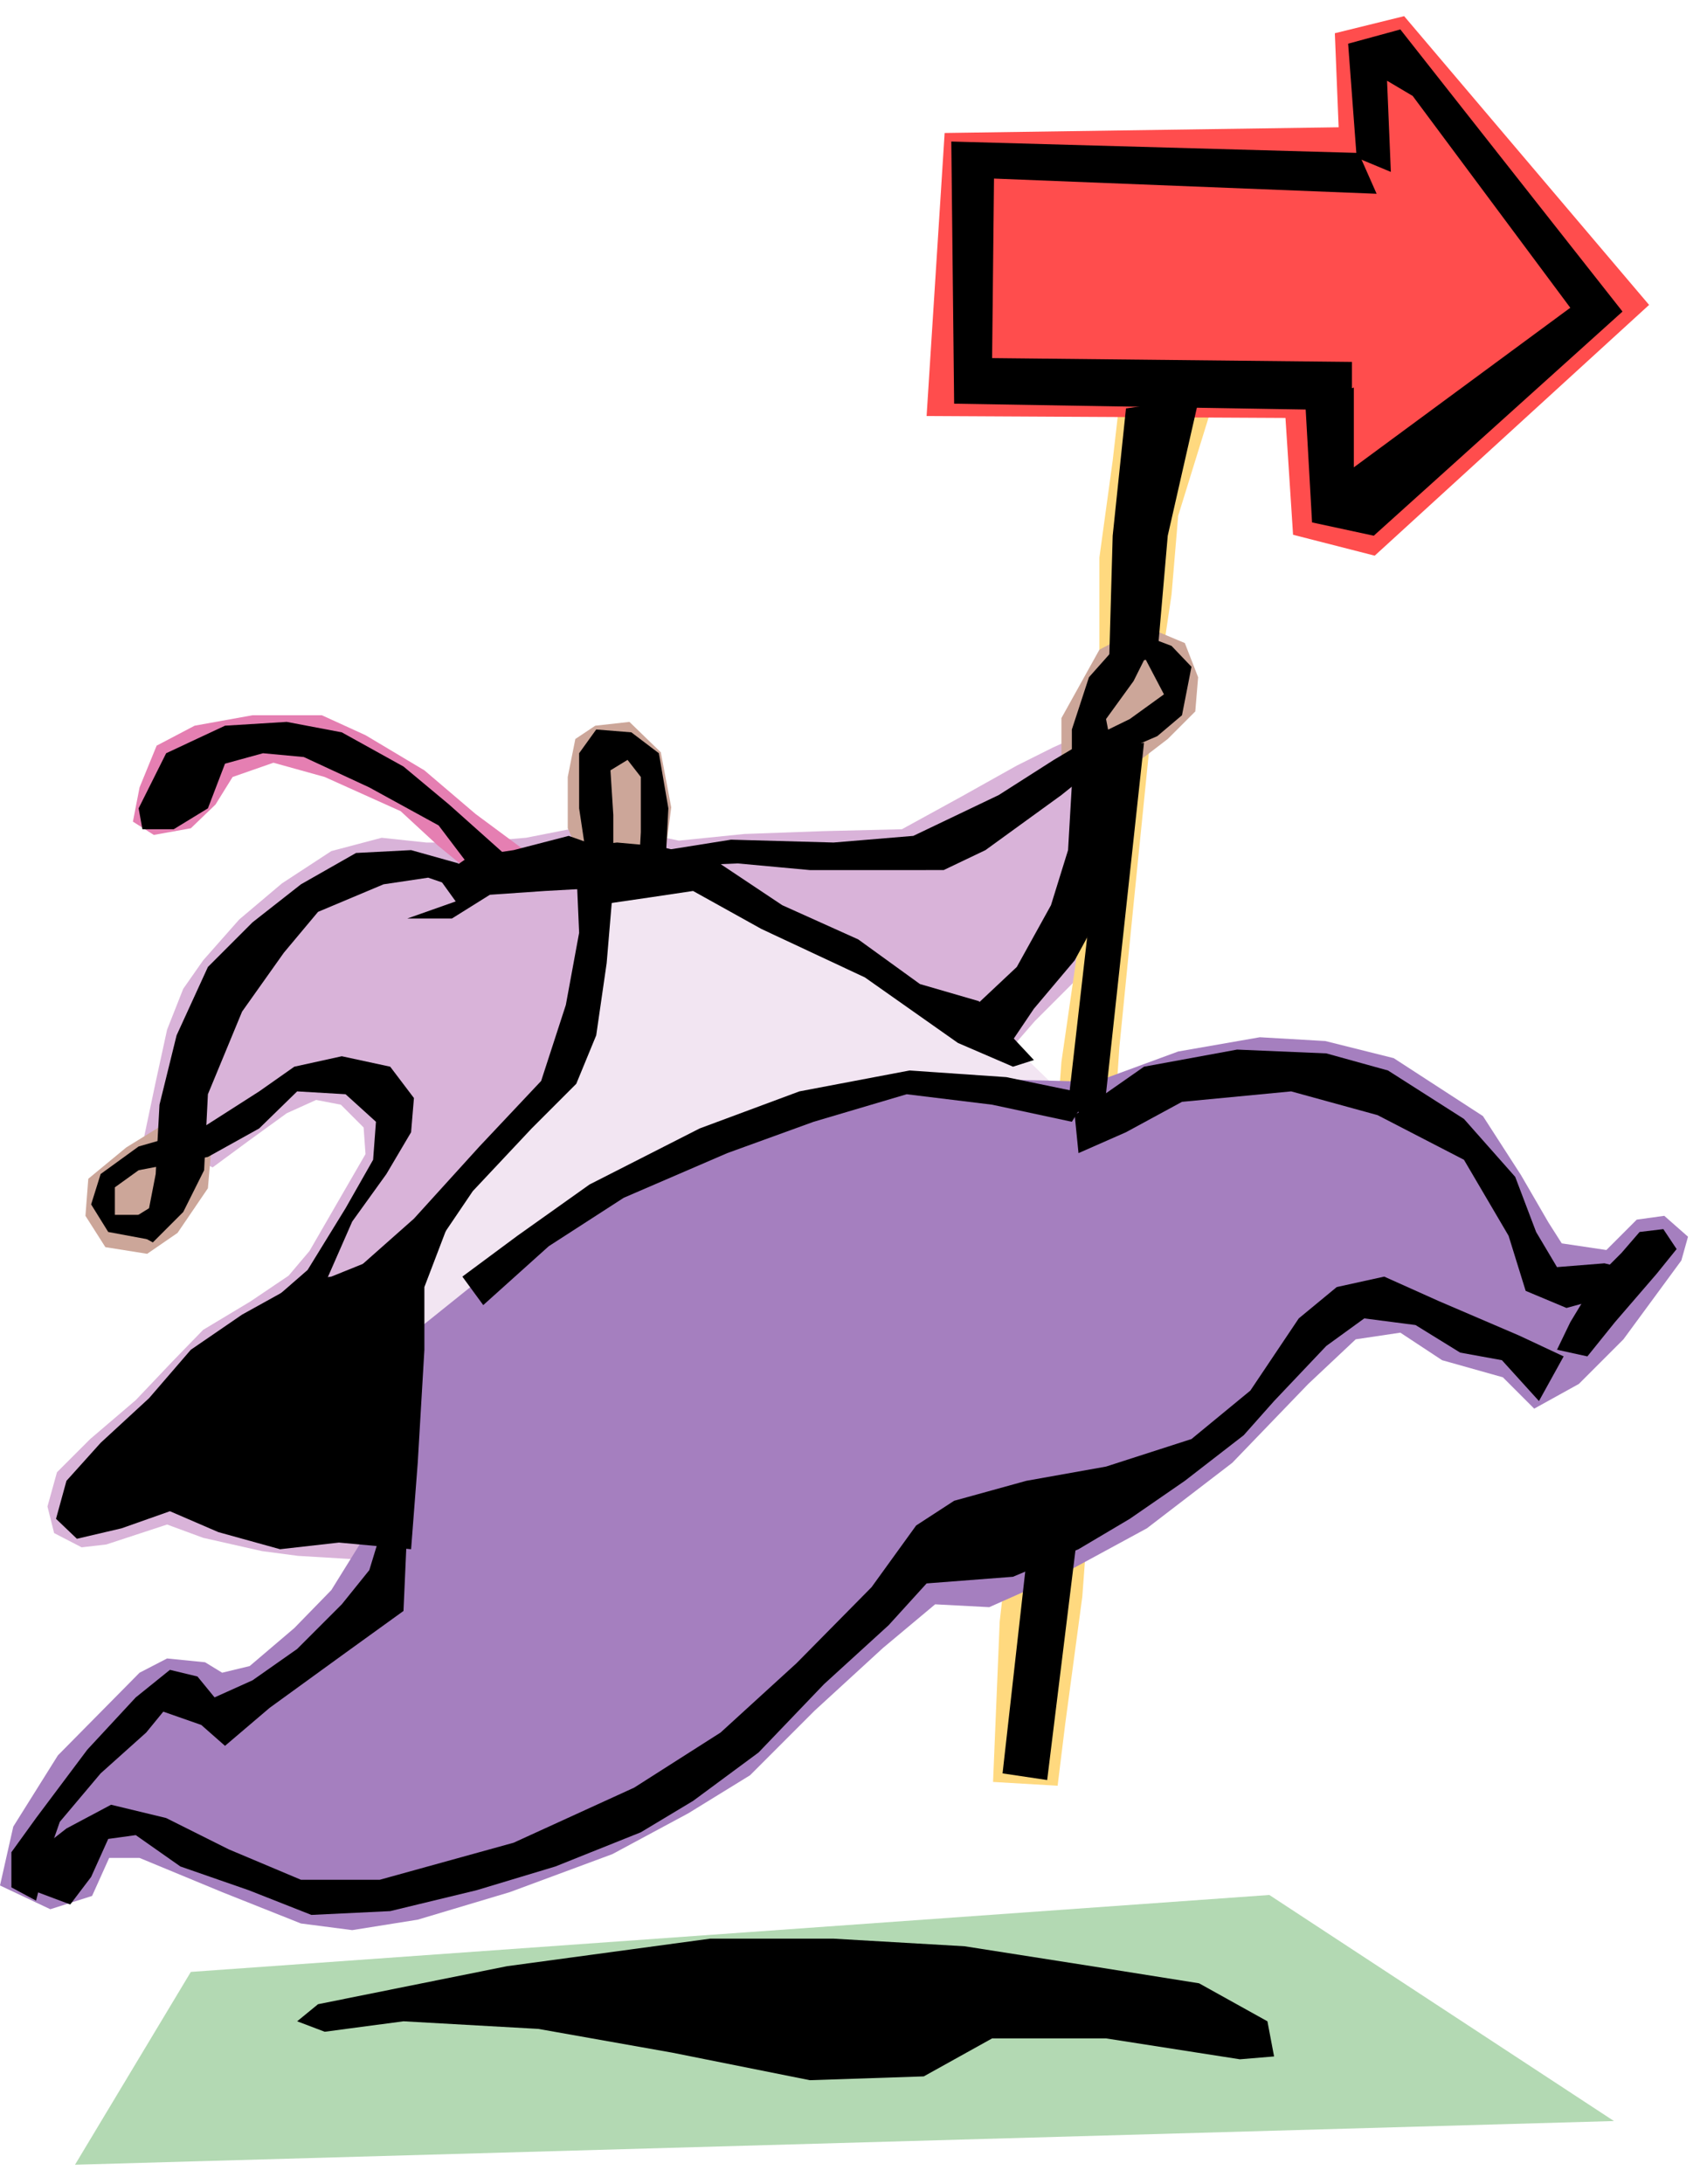
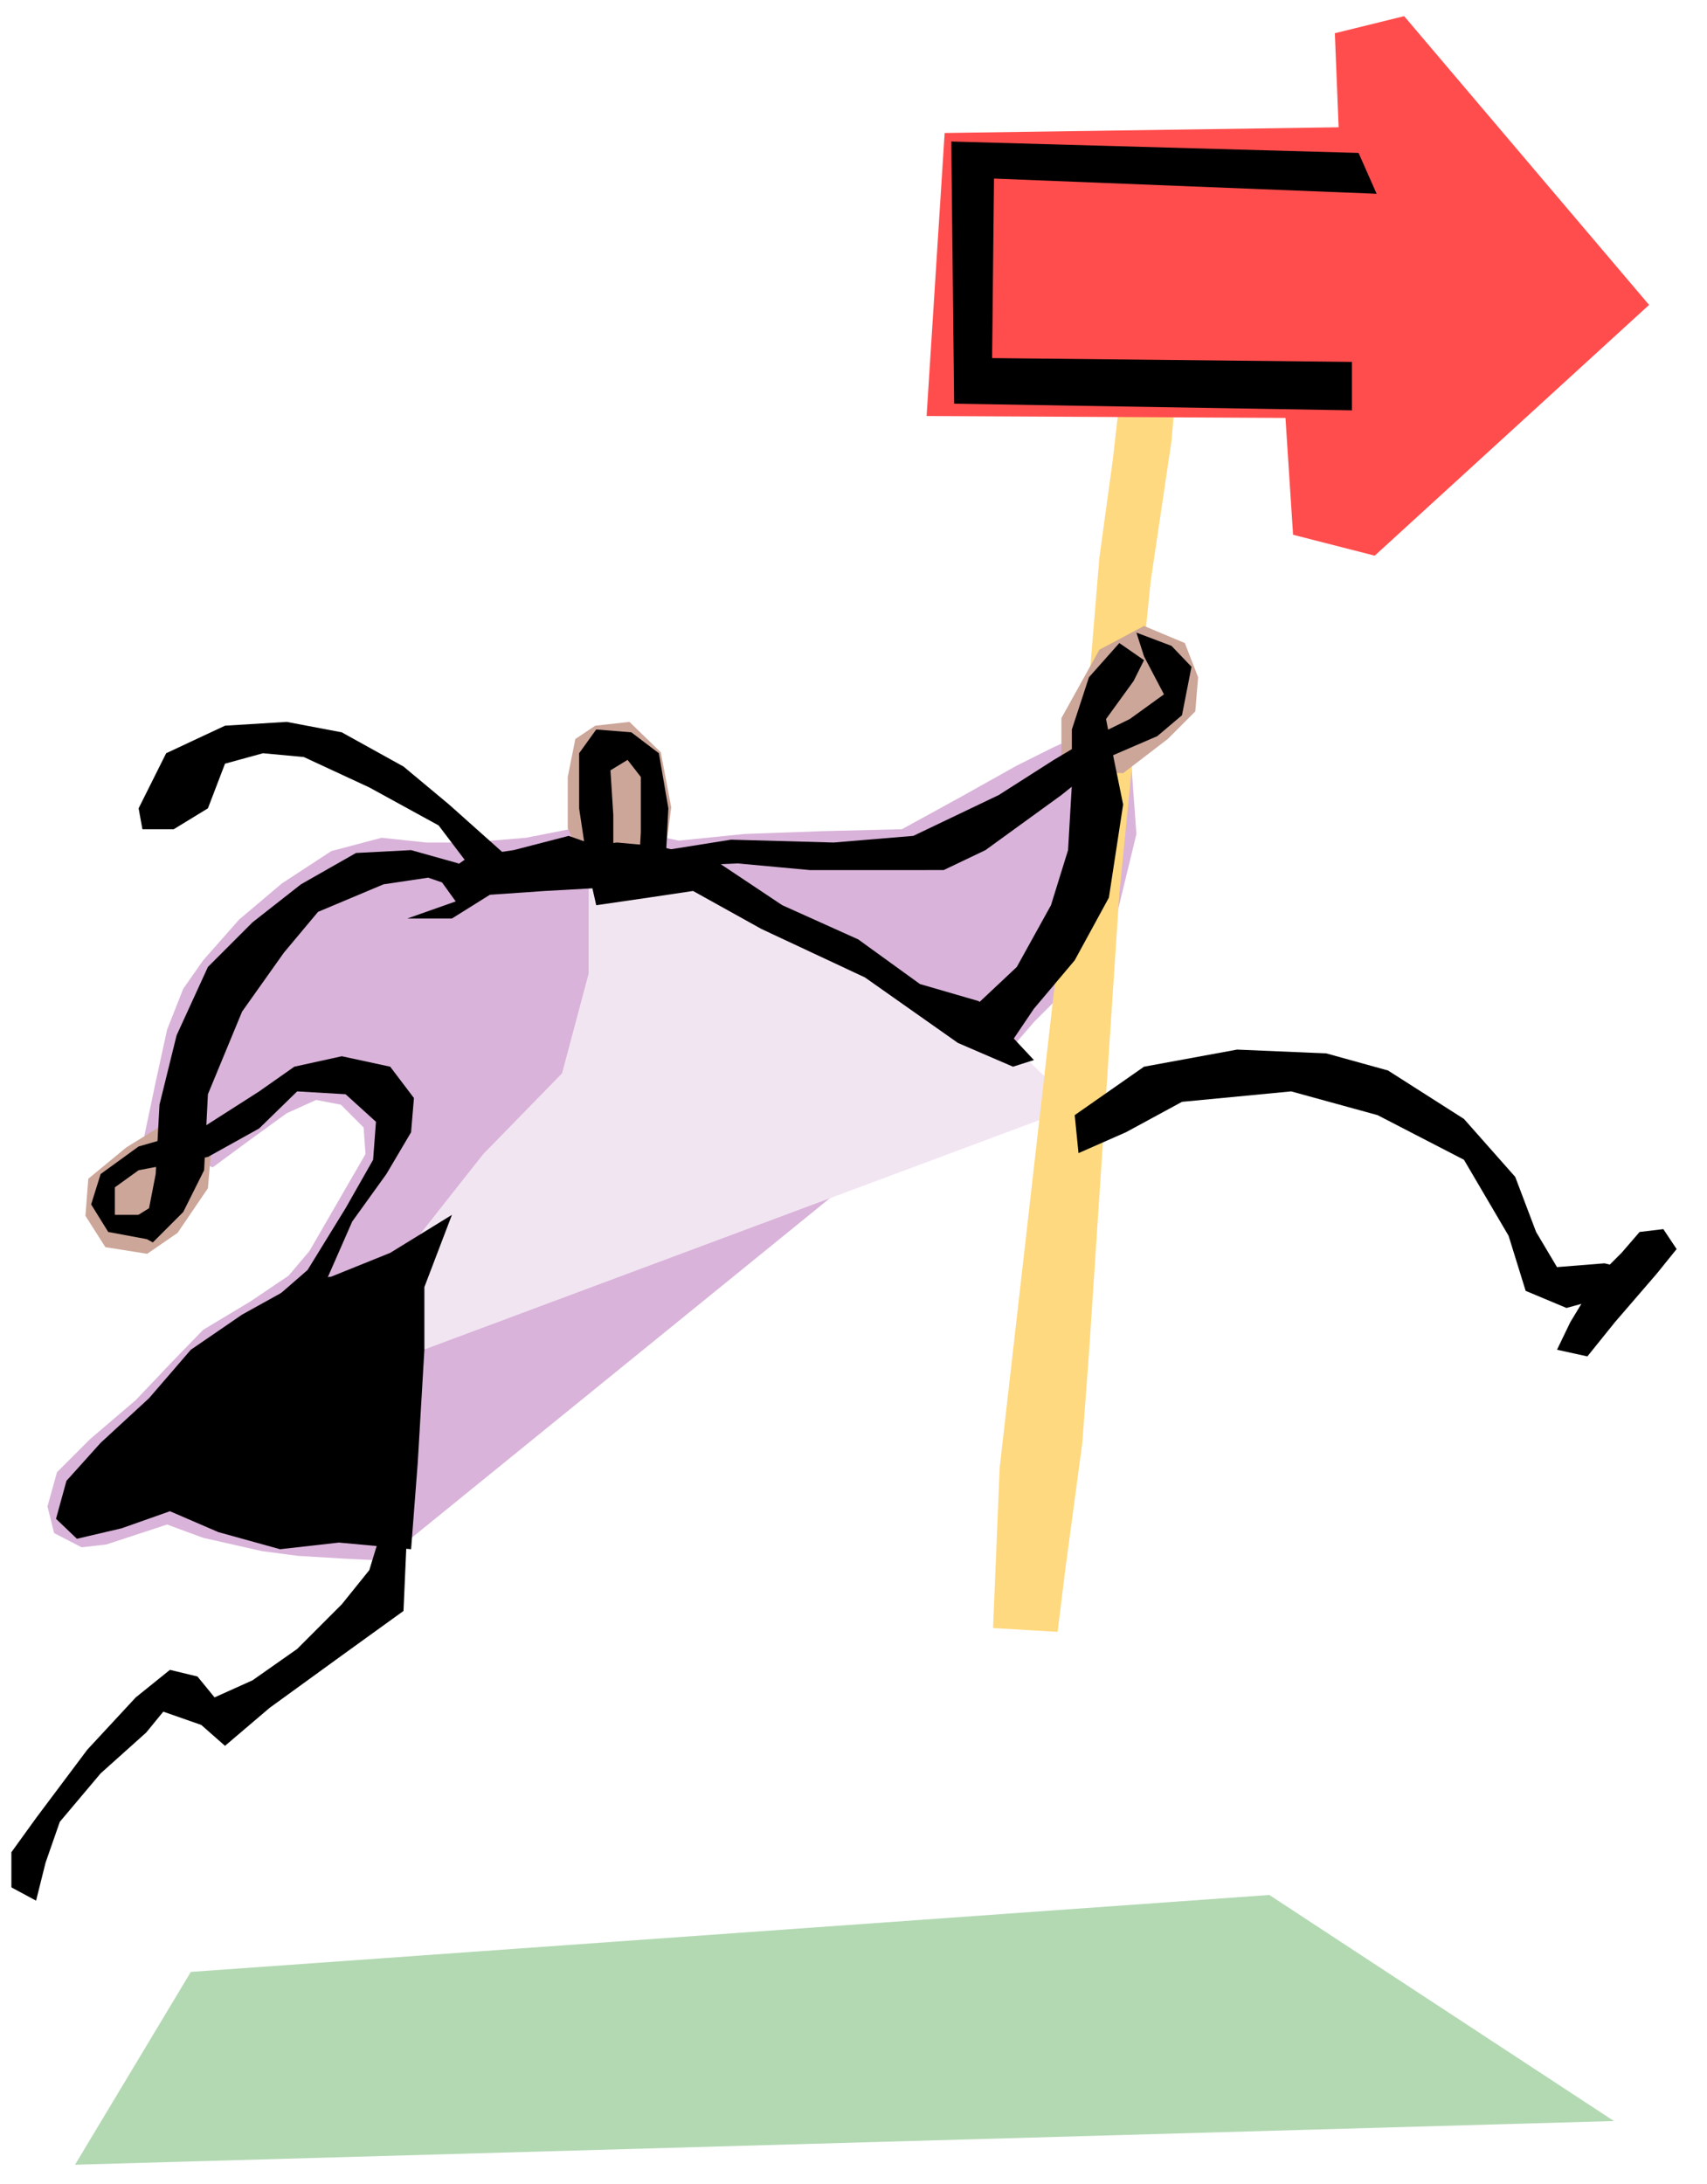
<svg xmlns="http://www.w3.org/2000/svg" width="284.832" height="364.198" fill-rule="evenodd" stroke-linecap="round" preserveAspectRatio="none" viewBox="0 0 1798 2299">
  <style>.pen1{stroke:none}.brush7{fill:#cca699}.brush9{fill:#000}</style>
  <path d="m1337 1995 363 238-1621 46 122-203 1136-81z" class="pen1" style="fill:#b3d9b3" />
  <path d="m152 1196 12-57 12-55 17-43 21-30 38-43 45-38 52-34 53-14 47 5h45l60-5 61-12 67 8 33 7 69-7 83-3 83-2 62-34 59-33 38-19 31-14 50 9 7 96-24 99-40 55-43 43-33 38-653 530-40-2-50-3-38-5-62-14-38-14-64 21-26 3-29-15-7-28 10-36 35-35 48-41 38-40 33-34 50-30 40-27 22-26 26-45 33-57-2-28-24-24-26-5-31 14-40 29-38 28-72-33z" class="pen1" style="fill:#d9b3d9" />
  <path d="m404 1348 105-133 83-85 28-105V911l112-3 95 69 149 72 86 47 71 69-727 271-2-88z" class="pen1" style="fill:#f2e5f2" />
-   <path d="m1179 424-7 61-14 102v162l-18 217-22 152-4 54-61 535-7 169 68 4 8-65 18-134 7-94 32-484 15-151 18-178 22-148 7-83 39-126-101 7z" class="pen1" style="fill:#ffd97f" />
-   <path d="m422 1414 162-130 180-90 141-51 134-7 115 3 87-32 86-15 69 4 72 18 94 61 40 62 29 50 14 22 47 7 32-32 29-4 25 22-7 25-61 83-47 47-47 26-33-33-64-18-44-29-47 7-50 47-80 83-90 69-94 51-72 32-57-3-55 46-72 66-68 68-65 40-80 43-108 40-97 29-69 11-54-7-83-33-87-36h-32l-18 40-44 14-53-25 14-62 47-75 86-87 29-15 40 4 18 11 29-7 47-40 39-40 36-58 37-126v-76z" class="pen1" style="fill:#a57fbf" />
-   <path d="m555 897-54-40-54-46-62-37-46-21h-73l-61 11-40 21-18 44-7 36 22 14 39-7 26-25 18-29 43-15 54 15 80 36 39 36 44 36 50-29z" class="pen1" style="fill:#e57fb2" />
+   <path d="m1179 424-7 61-14 102l-18 217-22 152-4 54-61 535-7 169 68 4 8-65 18-134 7-94 32-484 15-151 18-178 22-148 7-83 39-126-101 7z" class="pen1" style="fill:#ffd97f" />
  <path d="m180 1179-47 29-40 33-3 39 21 33 44 7 32-22 32-47 4-47-43-25zm519-267 8-62-11-58-33-32-36 4-21 14-8 40v54l15 33 86 7z" class="pen1 brush7" />
  <path d="m1410 134-415 6-19 298 378 2 8 123 86 22 289-264-258-304-73 18 4 99z" class="pen1" style="fill:#ff4d4d" />
  <path d="M1118 811v-55l40-72 47-25 43 18 14 36-3 36-29 29-47 36-65-3z" class="pen1 brush7" />
  <path d="m1002 149 3 276 419 7v-51l-379-4 2-189 403 16-19-43-429-12z" class="pen1 brush9" />
-   <path d="m1375 426 7 124 65 14 262-236-234-297-55 15 9 120 36 15-4-96 27 16 166 223-228 168v-84l-51 18zm-189 4-14 134-4 142 51-15 11-127 33-145-77 11zm-18 356-43 377 36 25 44-406-37 4zm-32 820-33 268-47-7 29-258 51-3zm-801 504 199-40 214-29h130l138 8 134 21 113 18 72 40 7 37-36 3-141-22h-120l-72 40-120 4-145-29-141-25-142-8-83 11-29-11 22-18z" class="pen1 brush9" />
-   <path d="m509 1374 69-62 79-51 109-47 91-33 98-29 90 11 84 18 18-29-87-18-102-7-116 22-105 39-116 59-76 54-58 43 22 30zm137-443-7 83-11 76-21 51-47 47-62 66-44 65-72 40-7-22 61-54 69-76 65-69 26-80 14-76-3-69 39 18z" class="pen1 brush9" />
  <path d="m694 891 58 14 72 48 80 36 65 47 62 18 58 62-22 7-58-25-98-69-109-51-72-40-47 7-55 8-14-62 36-4 44 4zm-211 18-50-14-58 3-58 33-51 40-47 47-33 72-18 73-4 73-7 36-29 18 33 18 32-32 22-44 4-80 36-87 44-62 36-43 69-29 47-7 32 11v-26z" class="pen1 brush9" />
  <path d="m701 895 69-11 108 3 84-7 90-43 58-37 37-22 43-21 36-26-21-40-8-25 37 14 21 22-10 51-26 22-51 22-50 40-80 58-44 21H853l-76-7-94 4 18-18zm-555-44 29-58 62-29 65-4 58 11 65 36 48 40 65 58-29 26-47-62-73-40-69-32-43-4-40 11-18 47-36 22h-33l-4-22zm11 454-43-8-18-29 10-32 40-29 66-19 61-39 37-26 50-11 51 11 25 33-3 36-26 44-36 50-43 98h-58l54-47 40-65 29-51 3-40-32-29-51-3-40 39-54 30-73 14-25 18v29h36v26z" class="pen1 brush9" />
  <path d="m1060 1105 29-43 43-51 36-66 15-98-11-54-7-36 29-40 11-22-26-18-32 36-18 55v58l-4 69-18 58-36 65-66 62 55 25zM701 909l3-58-10-58-29-22-37-3-18 25v58l11 73 25-8v-58l-3-47 18-11 14 18v58l-3 55 29-22zm431 265 73-51 98-18 94 4 65 18 80 51 54 61 22 58 22 37 50-4 29 7-18 26-51 14-43-18-18-58-47-80-91-47-91-25-115 11-59 32-50 22-4-40zm-812 174-65 36-54 37-44 51-51 47-36 40-11 40 22 21 47-11 51-18 51 22 65 18 62-7 76 7 7-91 7-119v-66l29-76-65 40-62 25-29 4z" class="pen1 brush9" />
  <path d="m1683 1344 25-25 19-22 25-3 14 21-21 26-44 51-29 36-32-7 14-29 29-48zM650 898l-51-18-58 15-47 7-32 22 18 25-51 18h47l40-25 58-4 54-3 22-37zm-250 719-11 36-29 36-47 47-47 33-40 18-18-22-29-7-36 29-51 55-54 72-26 36v37l26 14 10-40 15-43 43-51 48-43 18-22 40 14 25 22 47-40 80-58 61-44 4-90-29 11z" class="pen1 brush9" />
-   <path d="m1621 1475-39-43-44-8-47-29-54-7-40 29-55 58-32 36-62 48-58 40-54 32-69 29-91 7-40 44-68 62-69 72-69 51-55 33-90 36-83 25-91 22-83 4-66-26-72-25-47-33-29 4-18 40-22 29-40-15 4-40 32-25 47-25 58 14 66 33 76 32h83l141-39 127-58 91-58 80-73 79-80 47-65 40-26 76-21 84-15 90-29 62-51 51-76 40-33 50-11 58 26 84 36 47 22-26 47z" class="pen1 brush9" />
</svg>